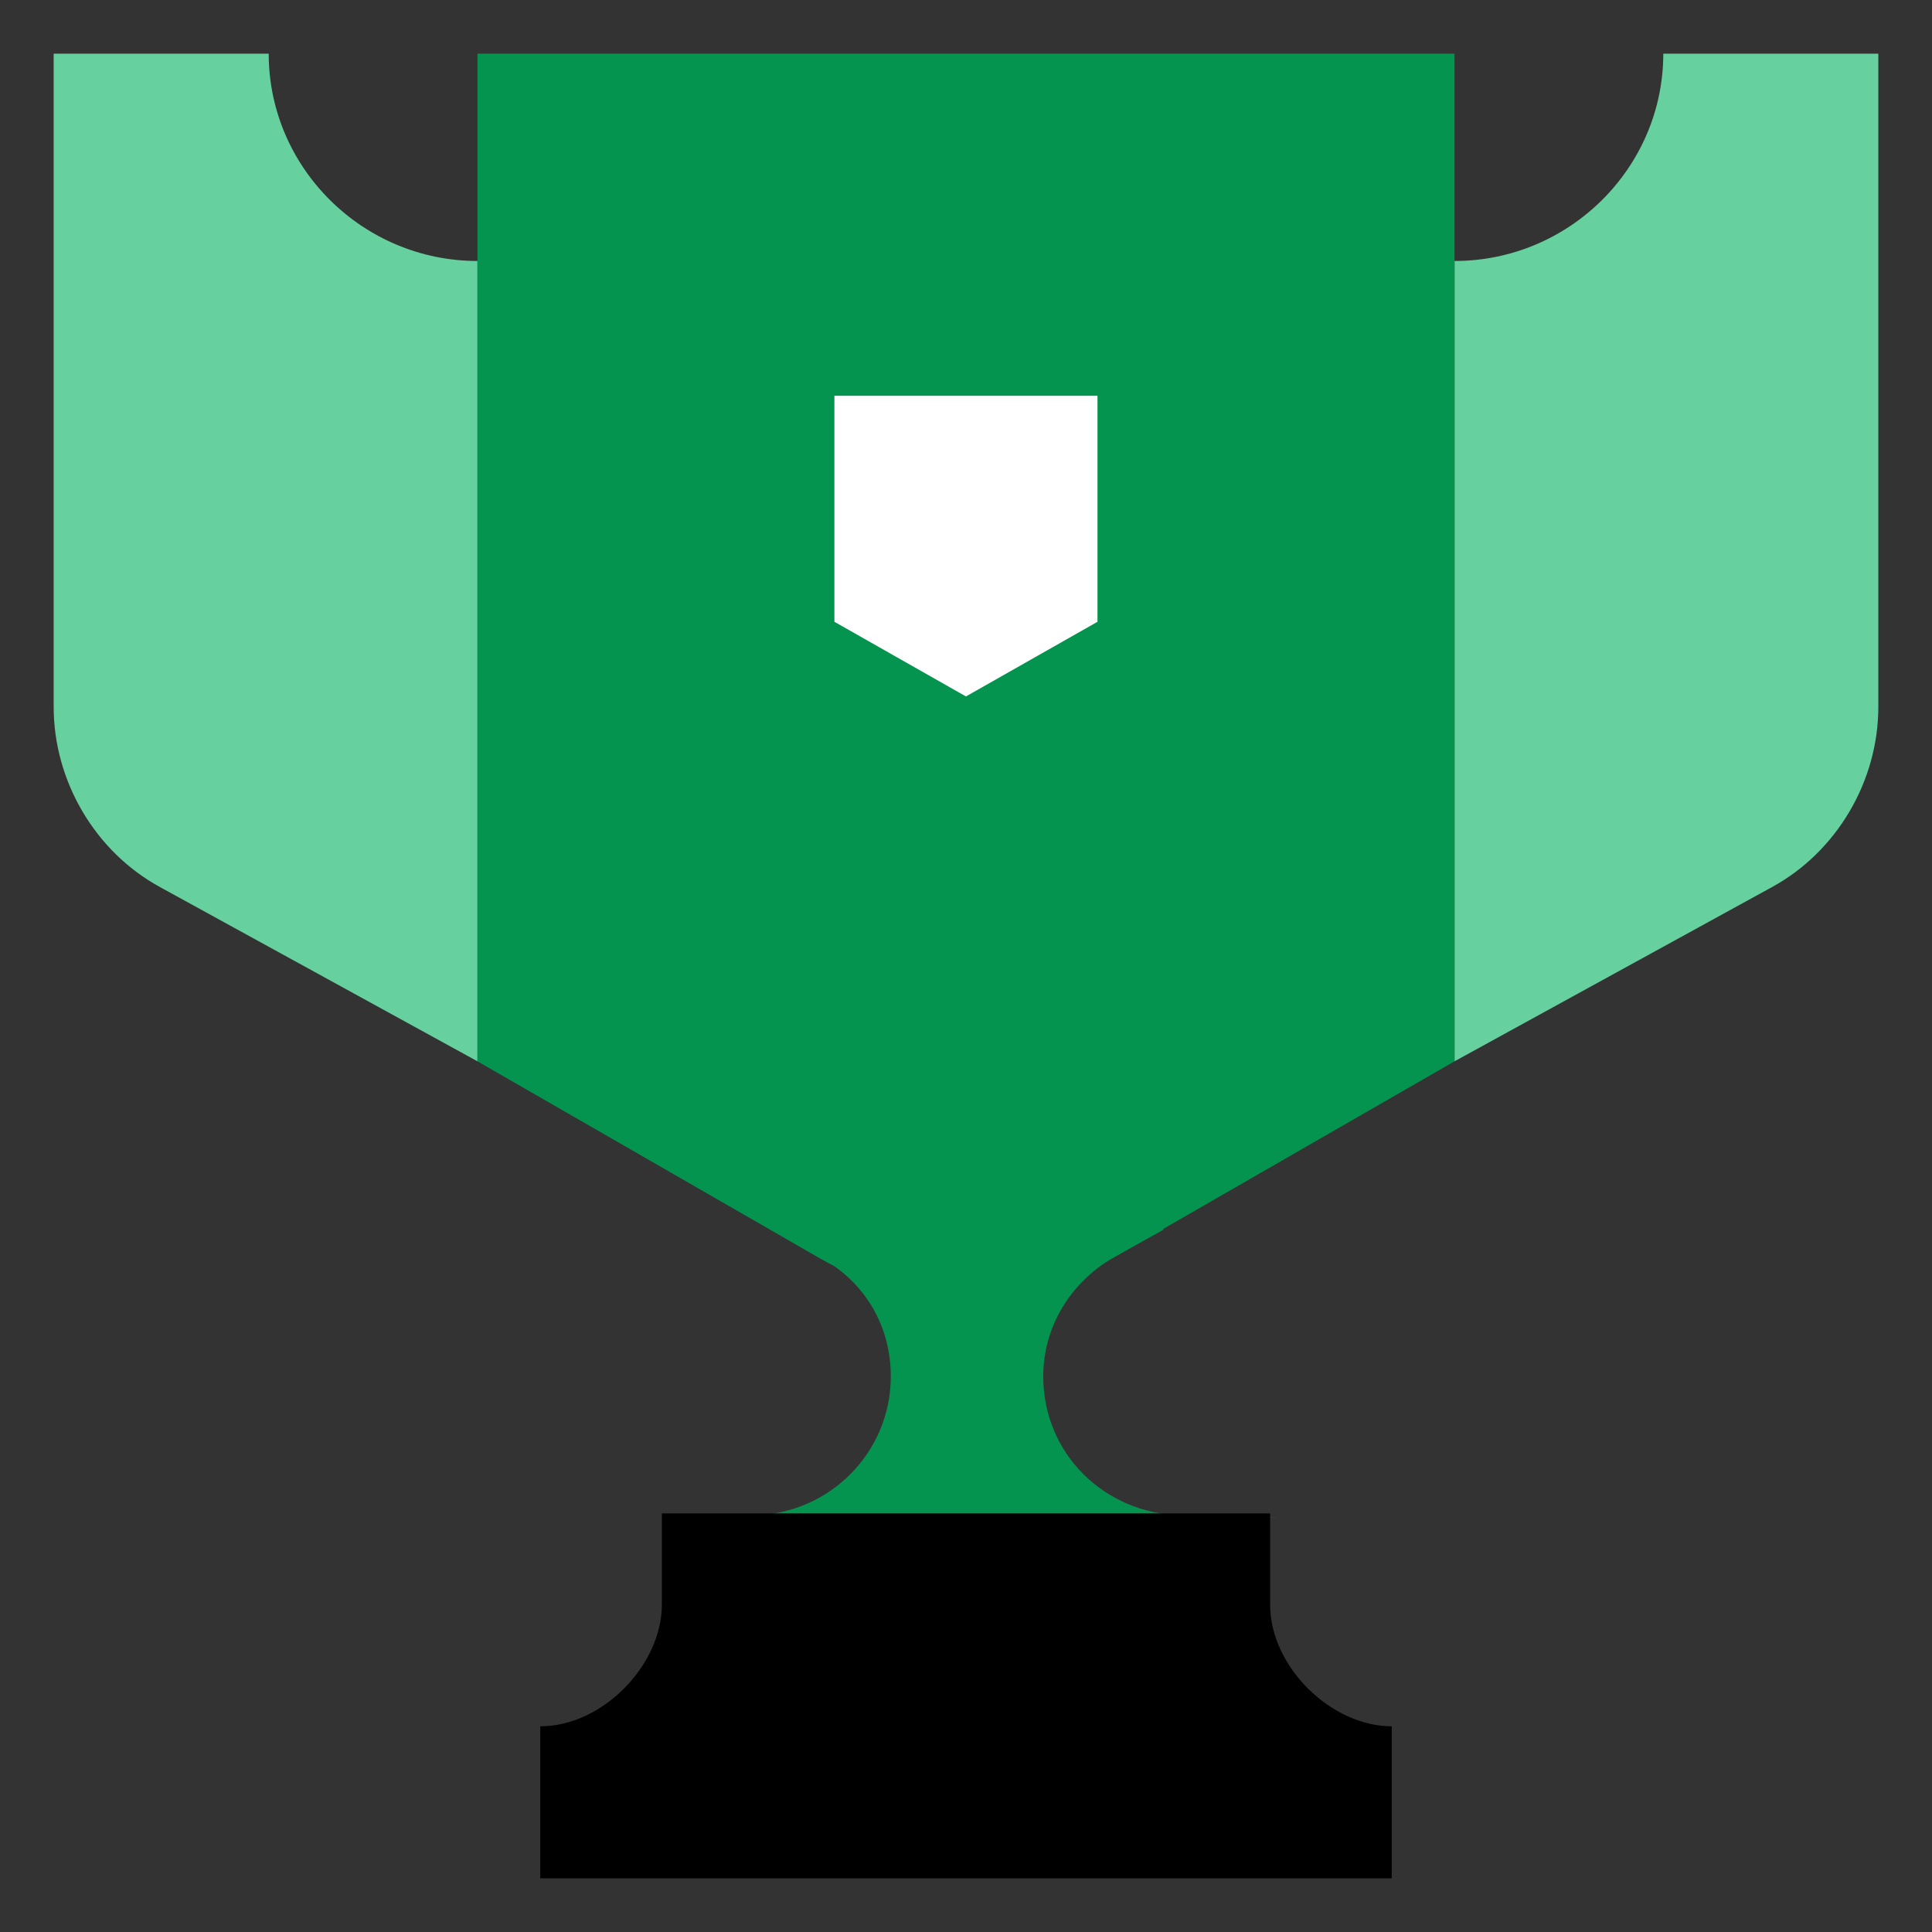
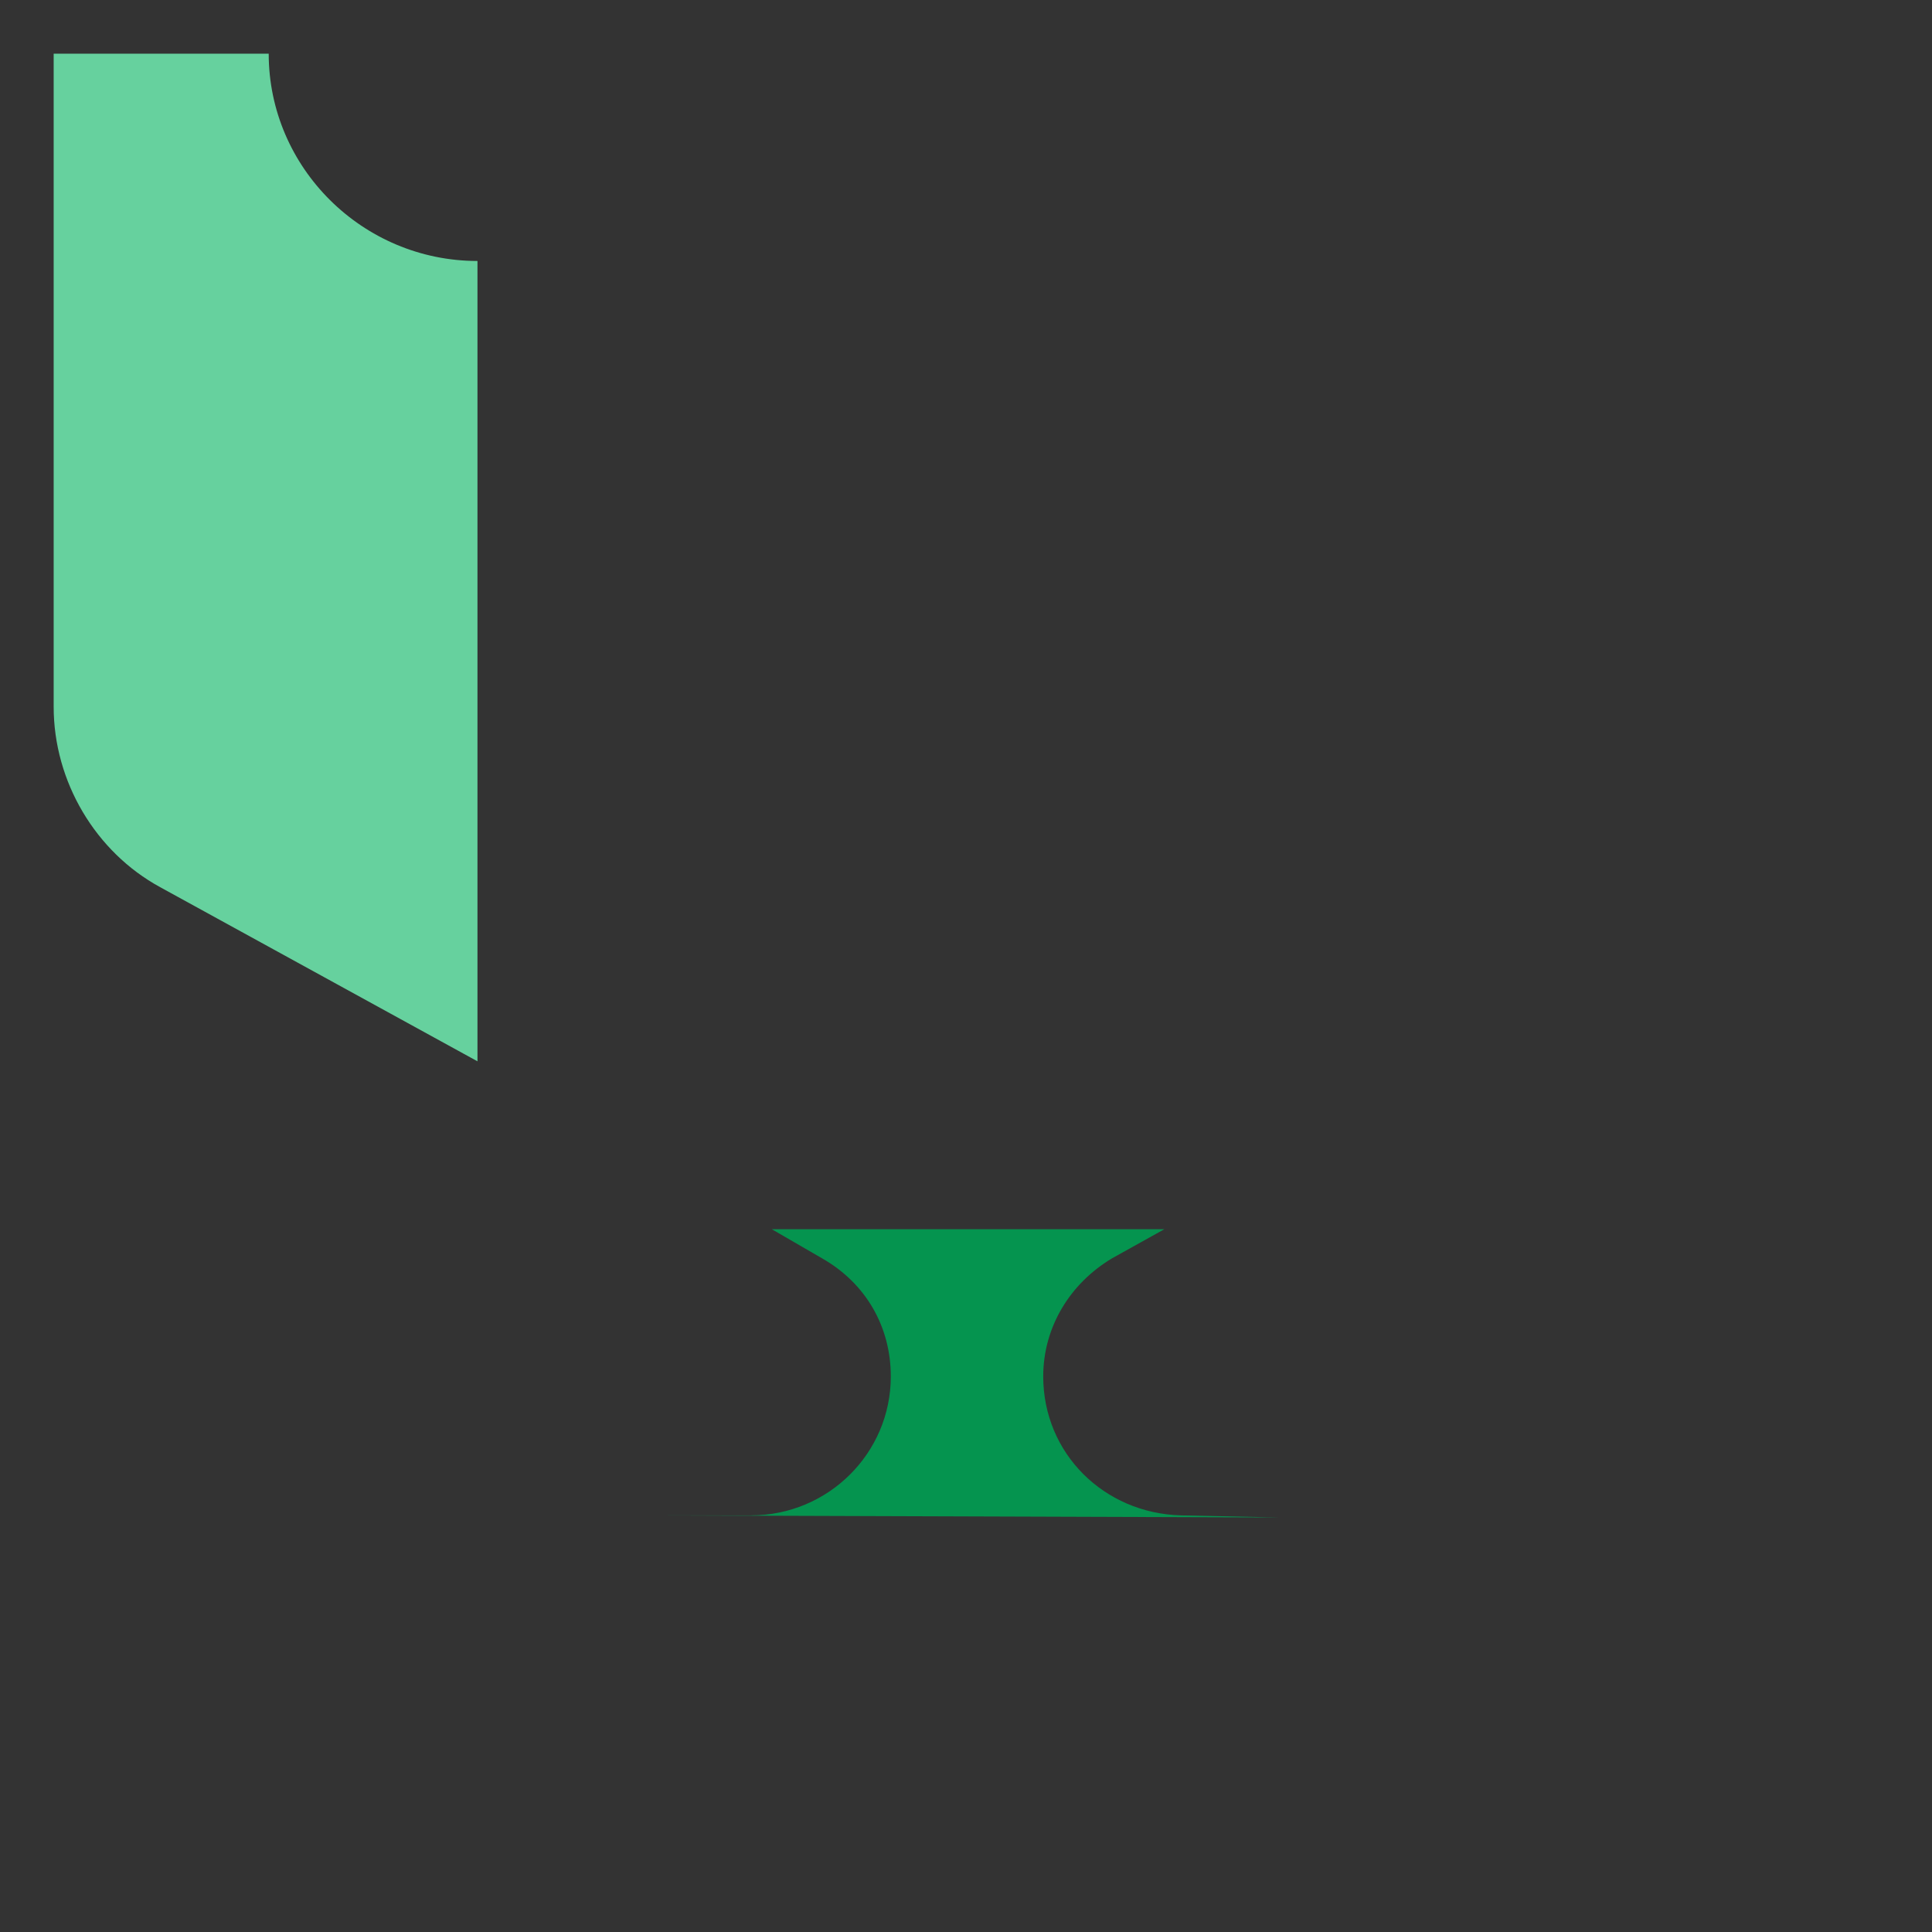
<svg xmlns="http://www.w3.org/2000/svg" width="36" height="36" viewBox="0 0 36 36" fill="none">
  <rect x="0" y="0" width="36" height="36" fill="#333333" stroke="none" />
-   <path d="M1 13.17C1 14.561 1.778 15.874 2.984 16.531L8.897 19.776C8.897 19.776 8.897 10.35 8.897 4.863C6.757 4.863 5.007 3.125 5.007 1H1V13.17Z" fill="#66D19E" />
-   <path d="M35 13.17C35 14.561 34.222 15.874 33.016 16.531L27.103 19.776C27.103 19.776 27.103 10.35 27.103 4.863C29.243 4.863 30.993 3.125 30.993 1H35V13.17Z" fill="#66D19E" />
+   <path d="M1 13.17C1 14.561 1.778 15.874 2.984 16.531L8.897 19.776C8.897 19.776 8.897 10.35 8.897 4.863C6.757 4.863 5.007 3.125 5.007 1H1Z" fill="#66D19E" />
  <path d="M23.835 28.276L12.165 28.237H13.993C15.432 28.237 16.599 27.078 16.599 25.648C16.599 24.721 16.133 23.91 15.316 23.446L14.382 22.905H21.695L20.723 23.446C19.945 23.91 19.439 24.721 19.439 25.648C19.439 27.078 20.567 28.198 22.006 28.237L23.835 28.276Z" fill="#05944F" />
-   <path d="M25.933 35H10.067V32.167C11.234 32.167 12.333 31.02 12.333 29.9V28.2H23.667V29.9C23.667 31.059 24.805 32.167 25.933 32.167V35Z" fill="black" />
-   <path d="M27.103 1V19.776L20.723 23.447C19.05 24.413 16.949 24.413 15.277 23.447L8.897 19.776V1H27.103Z" fill="#05944F" />
-   <path d="M20.45 7.375V11.586L17.999 12.977L15.548 11.586V7.375H20.45Z" fill="white" />
</svg>